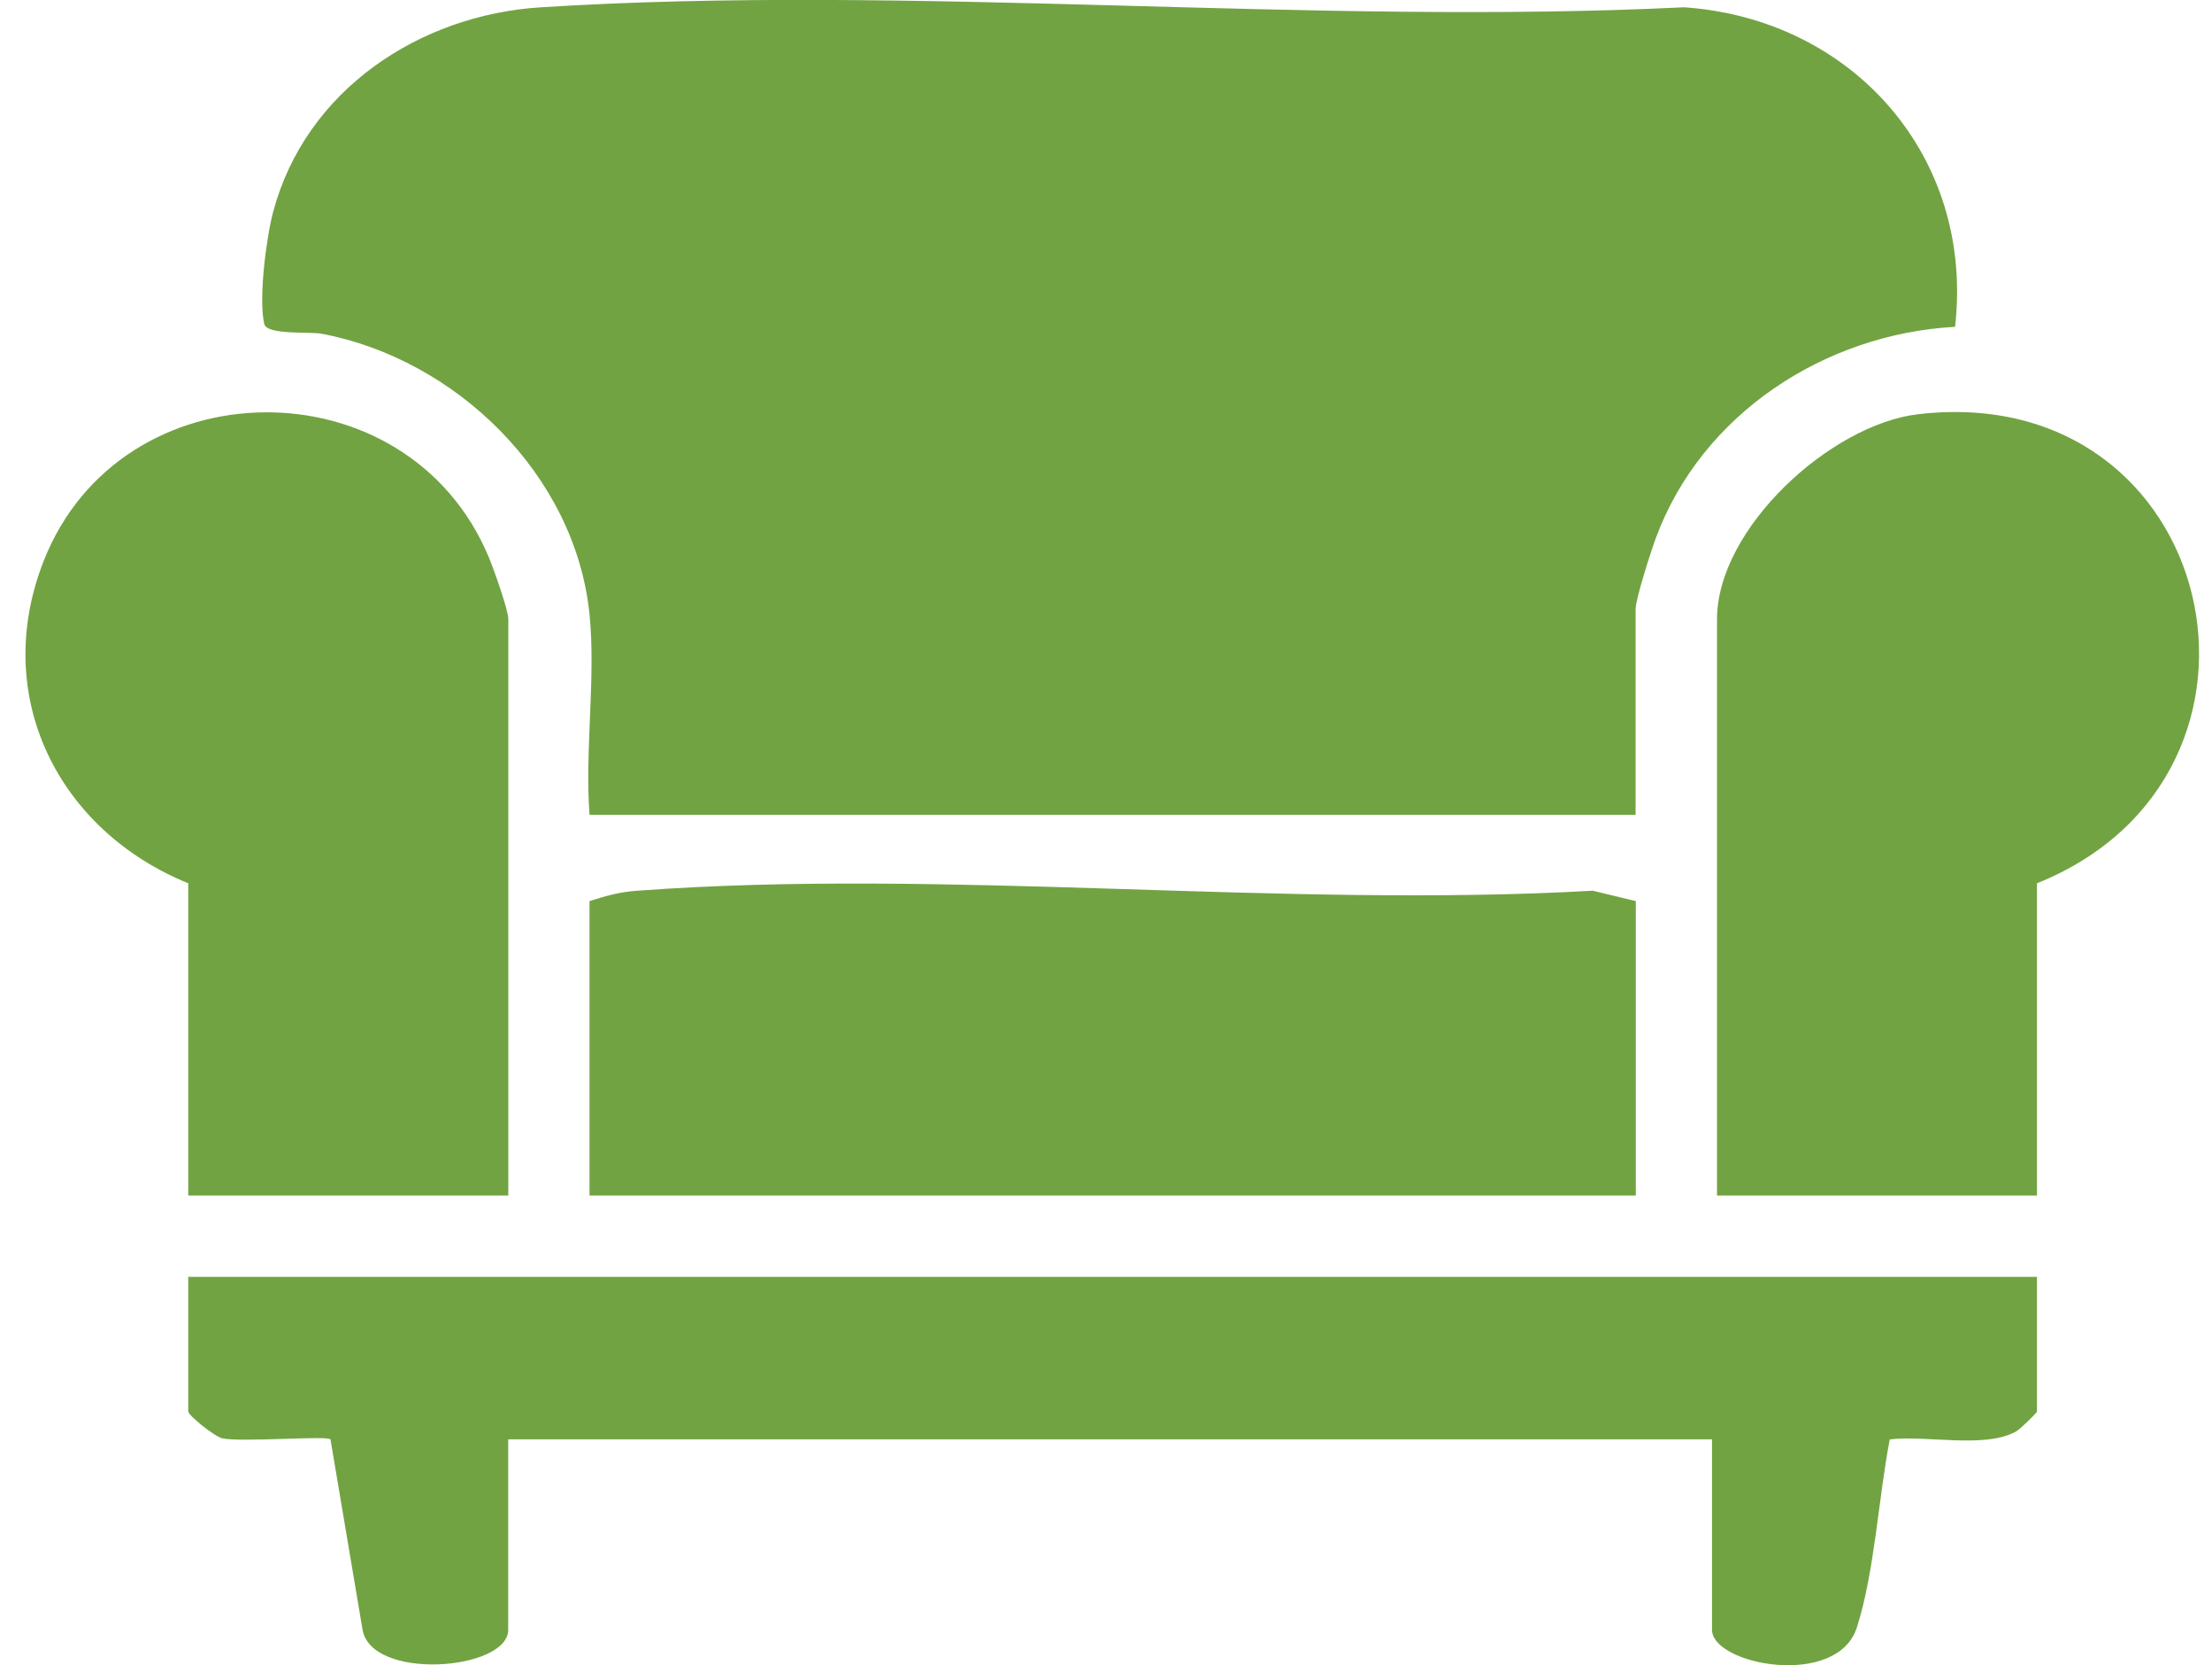
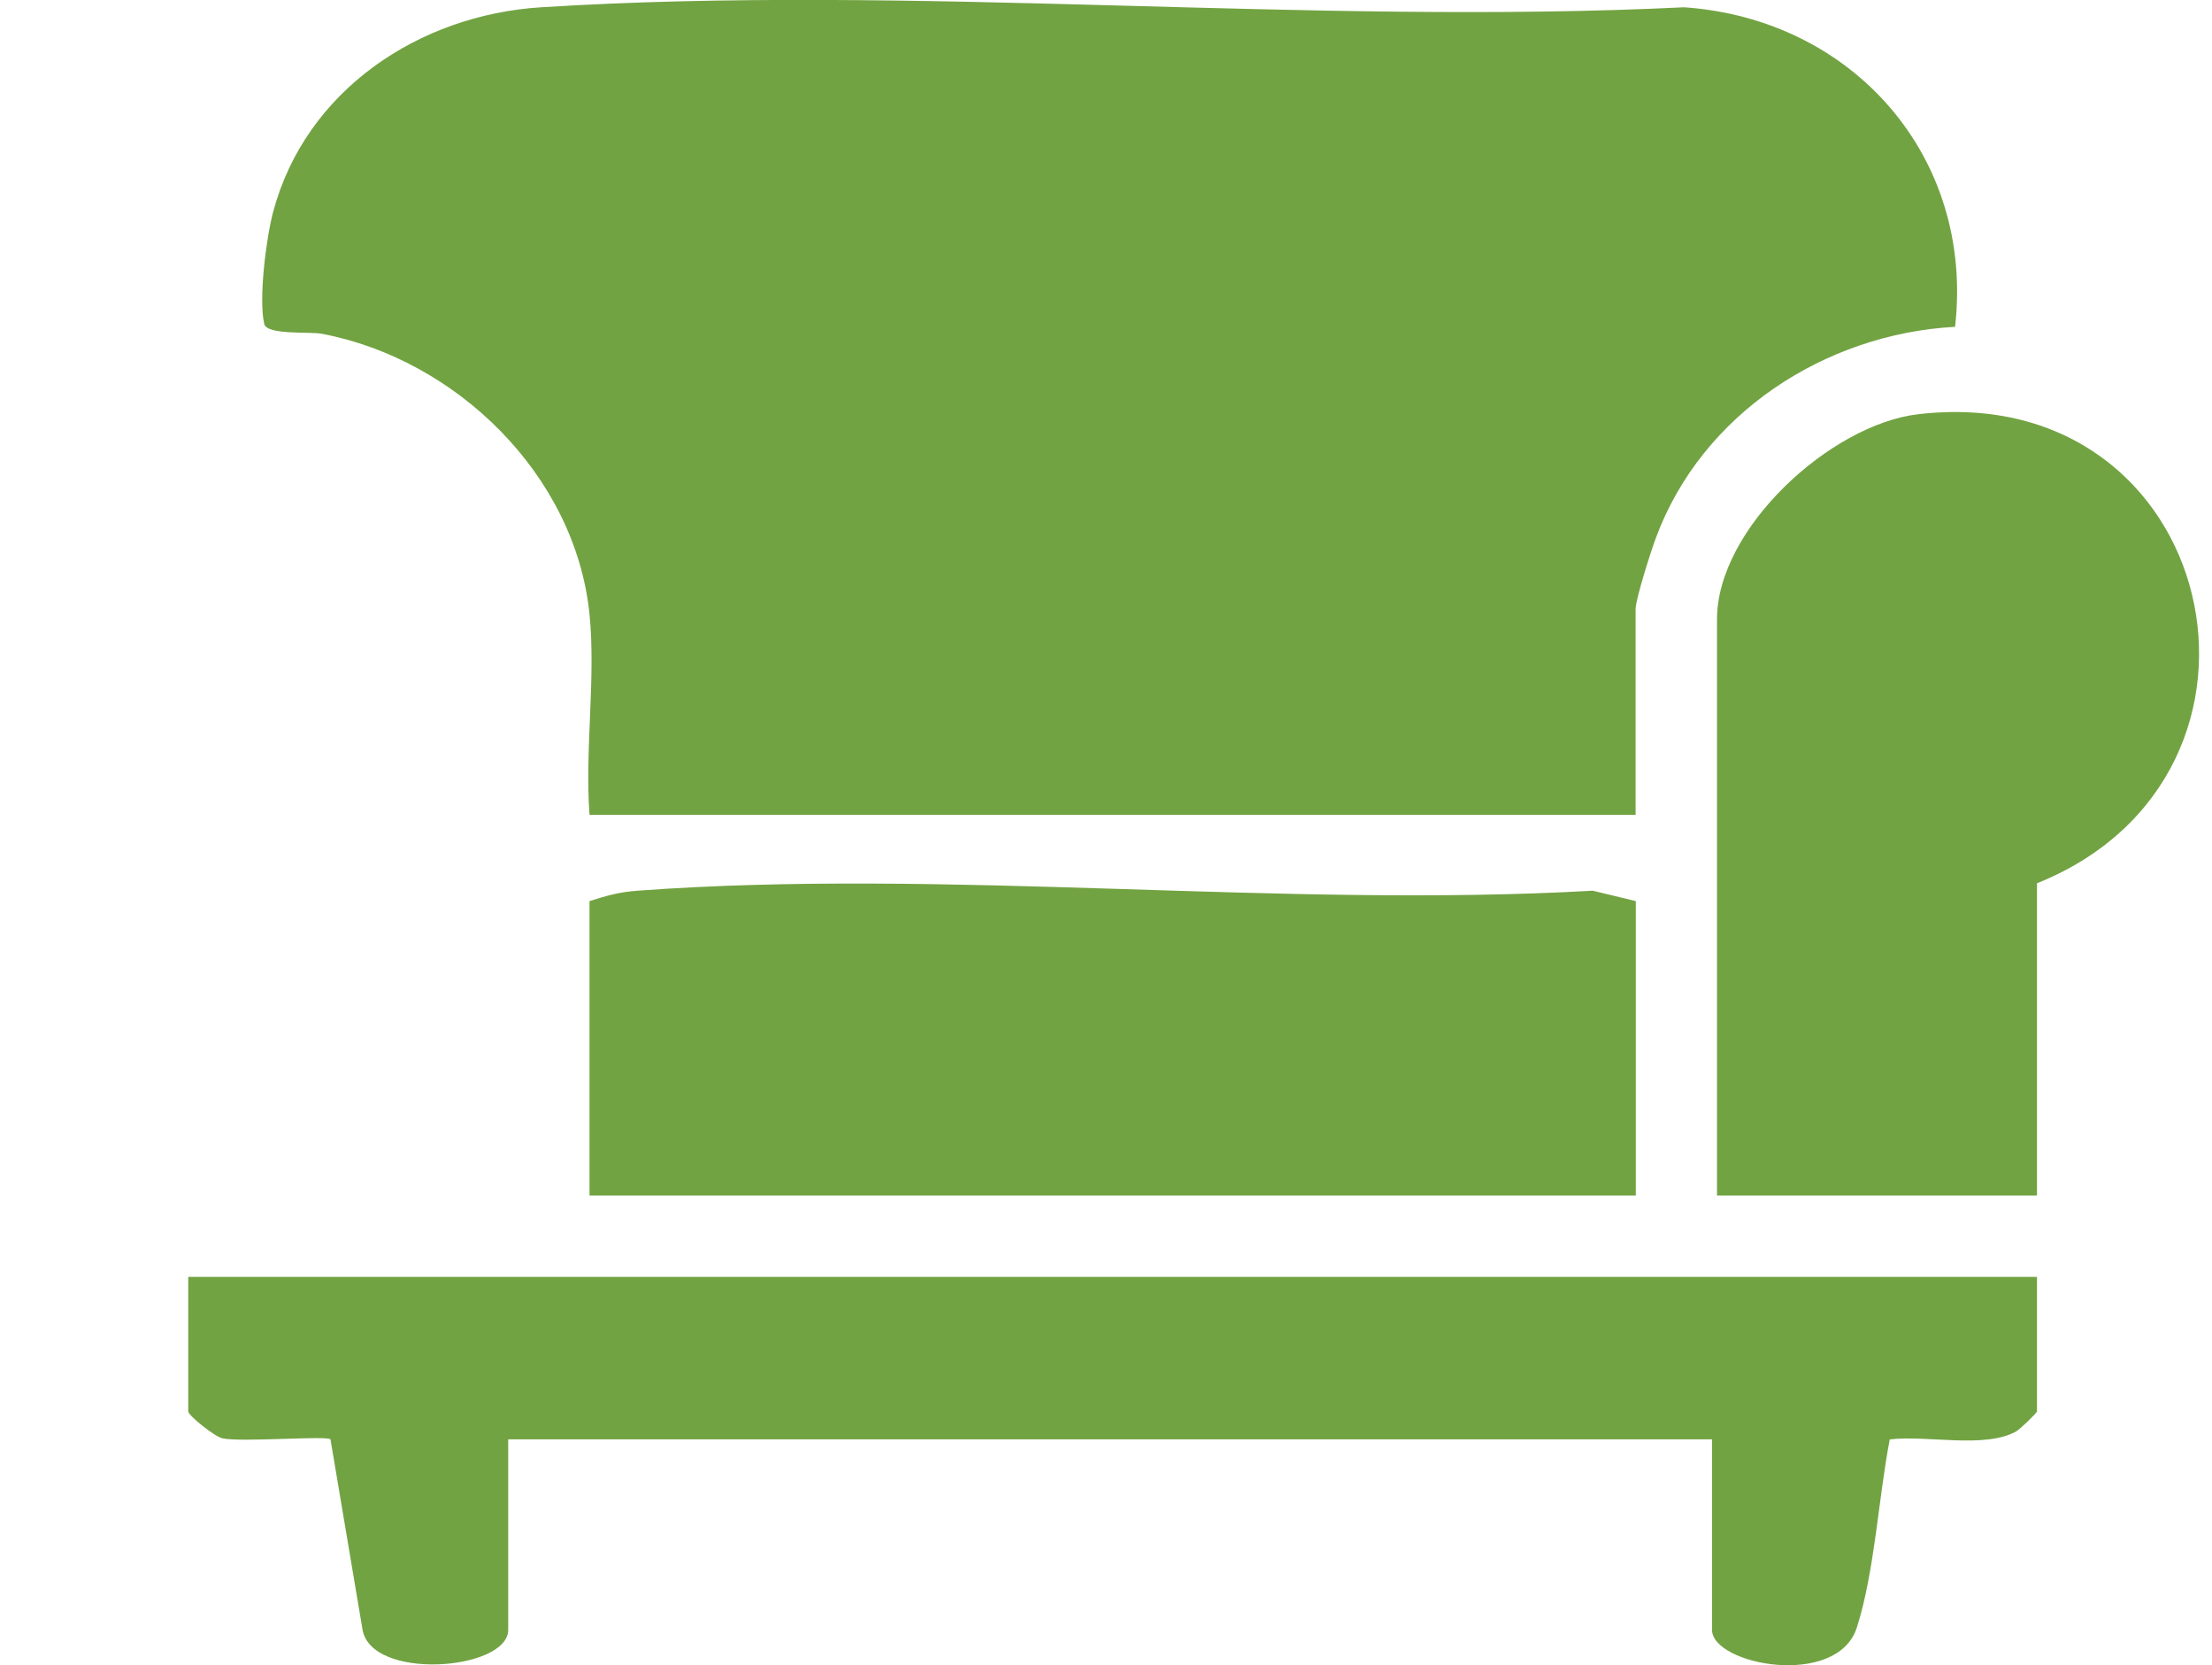
<svg xmlns="http://www.w3.org/2000/svg" width="85" height="64" viewBox="0 0 85 64" fill="none">
  <path d="M22.653 23.605C22.11 18.245 17.516 13.796 12.359 12.826C11.913 12.74 10.256 12.885 10.154 12.451C9.931 11.489 10.228 9.147 10.498 8.135C11.749 3.463 16.108 0.574 20.788 0.28C35.085 -0.623 50.325 0.984 64.716 0.28C71.202 0.73 75.87 6.024 75.127 12.56C70.123 12.834 65.392 15.903 63.629 20.677C63.445 21.169 62.851 23.022 62.851 23.413V31.314H22.653C22.469 28.844 22.899 26.037 22.653 23.609V23.605Z" fill="#72A342" />
  <path d="M78.274 49.072V54.244C78.274 54.299 77.621 54.928 77.477 55.01C76.272 55.687 74.005 55.143 72.617 55.319C72.183 57.567 72.038 60.394 71.354 62.544C70.604 64.901 65.787 63.987 65.787 62.634V55.315H19.529V62.634C19.529 64.209 14.197 64.62 13.923 62.583L12.699 55.315C12.555 55.167 9.259 55.436 8.543 55.276C8.238 55.206 7.234 54.396 7.234 54.244V49.072H78.274Z" fill="#72A342" />
  <path d="M62.859 34.63V45.948H22.653V34.63C23.31 34.422 23.794 34.282 24.498 34.231C36.344 33.355 49.25 34.911 61.205 34.231L62.855 34.63H62.859Z" fill="#72A342" />
-   <path d="M7.234 45.948V33.946C2.233 31.913 -0.363 26.748 1.678 21.56C4.642 14.011 15.663 13.917 18.786 21.423C18.97 21.865 19.533 23.437 19.533 23.8V45.948H7.234Z" fill="#72A342" />
  <path d="M78.274 45.948H65.979V23.8C65.979 20.313 70.338 16.314 73.708 15.919C85.257 14.57 88.705 29.755 78.274 33.946V45.948Z" fill="#72A342" />
</svg>